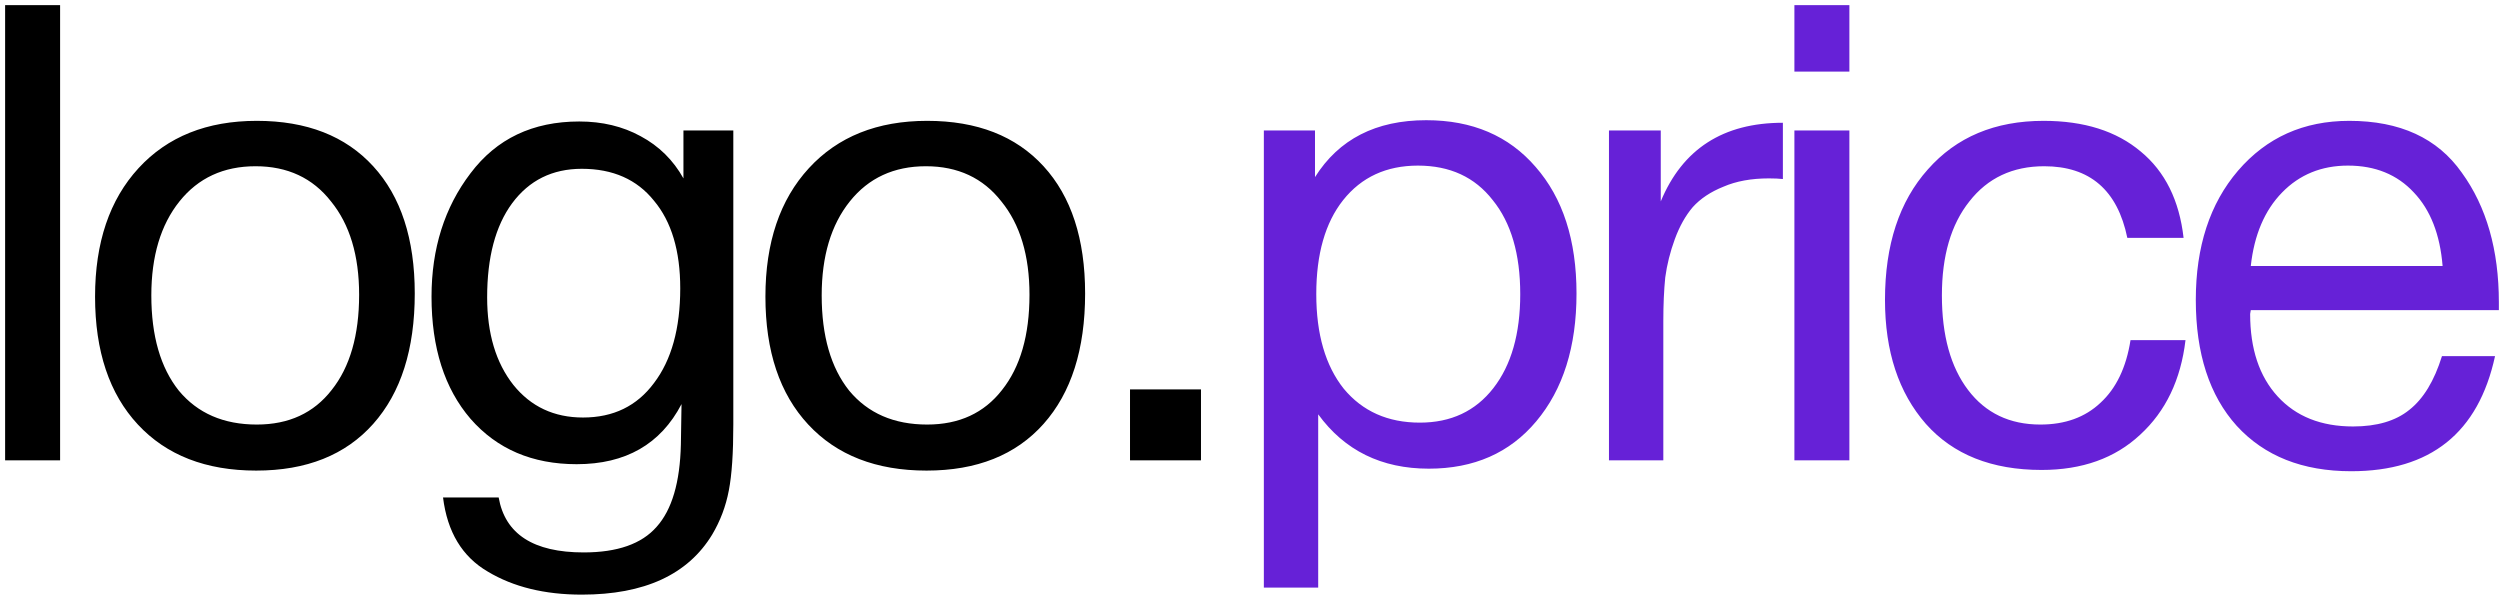
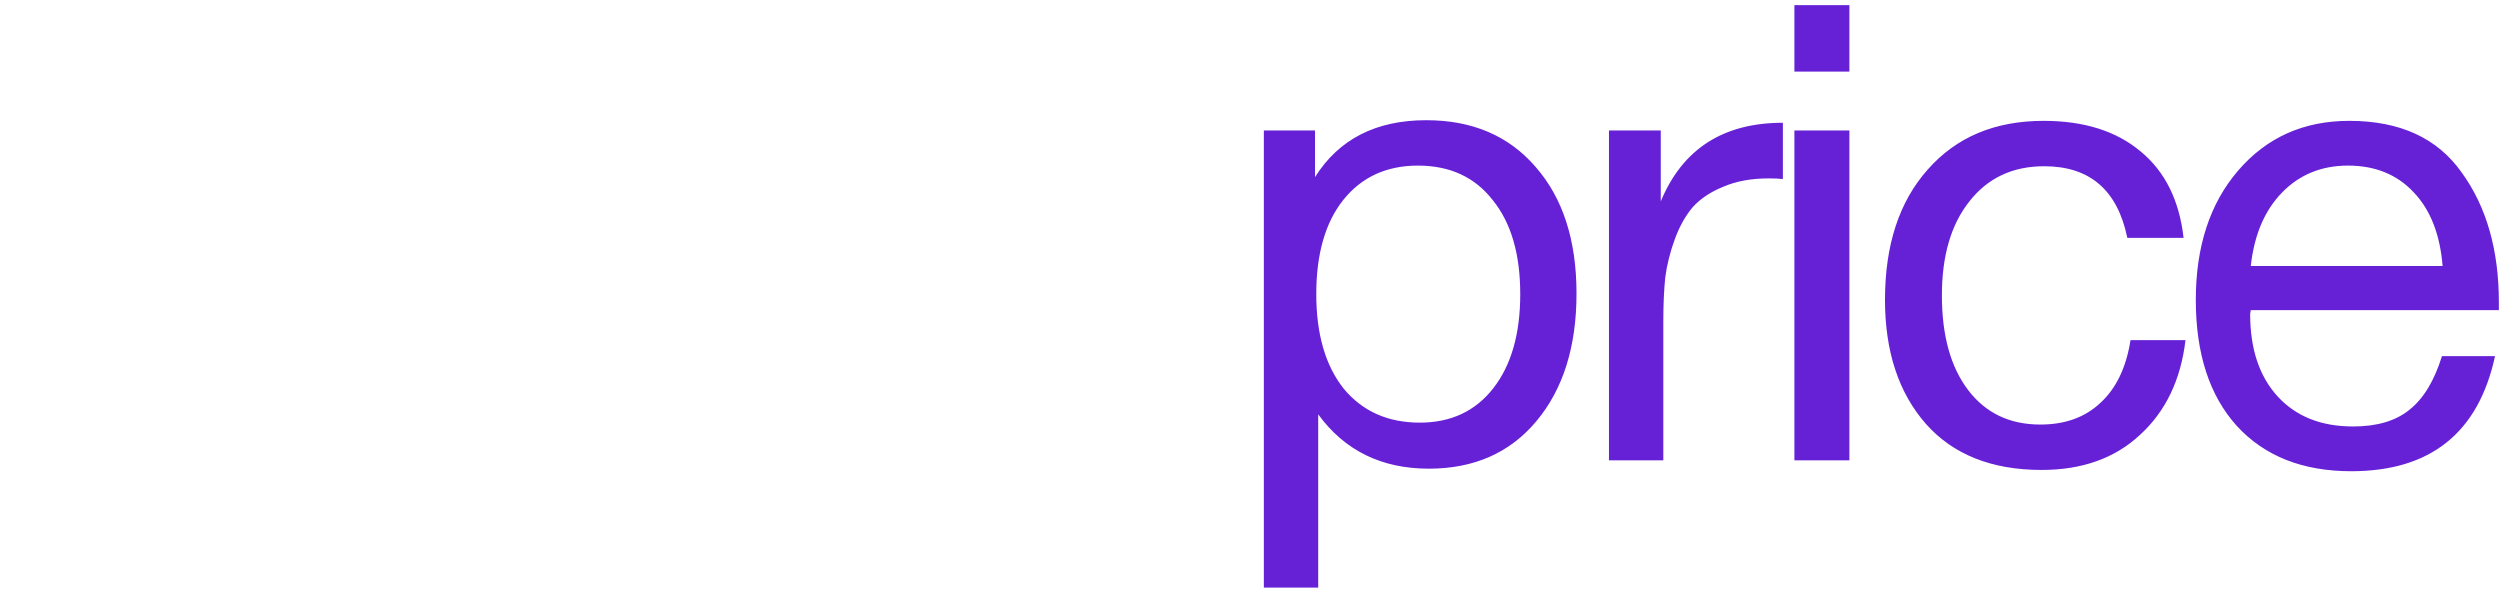
<svg xmlns="http://www.w3.org/2000/svg" width="391" height="93" viewBox="0 0 391 93" fill="none">
-   <path d="M9.4 0.8V72H0.8V0.8H9.4ZM21.668 26.3C26.201 21.367 32.368 18.9 40.168 18.9C47.968 18.9 54.035 21.267 58.368 26C62.701 30.733 64.868 37.367 64.868 45.9C64.868 54.633 62.701 61.433 58.368 66.3C54.035 71.167 47.935 73.6 40.068 73.6C32.201 73.6 26.035 71.2 21.568 66.4C17.101 61.6 14.868 54.933 14.868 46.4C14.868 37.933 17.135 31.233 21.668 26.3ZM51.768 31.5C48.901 27.833 44.968 26 39.968 26C34.968 26 31.001 27.833 28.068 31.5C25.135 35.167 23.668 40.067 23.668 46.2C23.668 52.533 25.101 57.5 27.968 61.1C30.901 64.633 34.968 66.4 40.168 66.4C45.168 66.4 49.068 64.6 51.868 61C54.735 57.4 56.168 52.433 56.168 46.1C56.168 39.967 54.701 35.1 51.768 31.5ZM114.69 20.4V66.4C114.69 70.867 114.457 74.3 113.99 76.7C113.523 79.167 112.657 81.467 111.39 83.6C107.59 89.867 100.79 93 90.99 93C85.19 93 80.29 91.8 76.29 89.4C72.29 87.067 69.957 83.2 69.29 77.8H77.99C78.99 83.533 83.423 86.4 91.29 86.4C96.556 86.4 100.357 85.067 102.69 82.4C105.09 79.733 106.357 75.433 106.49 69.5L106.59 63.2C103.323 69.467 97.856 72.6 90.19 72.6C83.257 72.6 77.723 70.233 73.59 65.5C69.523 60.767 67.49 54.4 67.49 46.4C67.49 38.867 69.523 32.433 73.59 27.1C77.656 21.7 83.323 19 90.59 19C94.19 19 97.39 19.767 100.19 21.3C103.057 22.833 105.29 25.033 106.89 27.9V20.4H114.69ZM90.99 26.4C86.39 26.4 82.757 28.2 80.09 31.8C77.49 35.333 76.19 40.233 76.19 46.5C76.19 52.167 77.556 56.733 80.29 60.2C83.023 63.6 86.656 65.3 91.19 65.3C95.923 65.3 99.623 63.5 102.29 59.9C105.023 56.3 106.39 51.367 106.39 45.1C106.39 39.233 105.023 34.667 102.29 31.4C99.623 28.067 95.856 26.4 90.99 26.4ZM126.512 26.3C131.045 21.367 137.212 18.9 145.012 18.9C152.812 18.9 158.878 21.267 163.212 26C167.545 30.733 169.712 37.367 169.712 45.9C169.712 54.633 167.545 61.433 163.212 66.3C158.878 71.167 152.778 73.6 144.912 73.6C137.045 73.6 130.878 71.2 126.412 66.4C121.945 61.6 119.712 54.933 119.712 46.4C119.712 37.933 121.978 31.233 126.512 26.3ZM156.612 31.5C153.745 27.833 149.812 26 144.812 26C139.812 26 135.845 27.833 132.912 31.5C129.978 35.167 128.512 40.067 128.512 46.2C128.512 52.533 129.945 57.5 132.812 61.1C135.745 64.633 139.812 66.4 145.012 66.4C150.012 66.4 153.912 64.6 156.712 61C159.578 57.4 161.012 52.433 161.012 46.1C161.012 39.967 159.545 35.1 156.612 31.5ZM187.834 60.9V72H176.734V60.9H187.834Z" fill="black" />
  <path d="M205.666 20.4V27.7C209.399 21.767 215.199 18.8 223.066 18.8C230.266 18.8 235.966 21.233 240.166 26.1C244.432 30.967 246.566 37.567 246.566 45.9C246.566 54.233 244.466 60.9 240.266 65.9C236.132 70.833 230.532 73.3 223.466 73.3C216.066 73.3 210.299 70.467 206.166 64.8V91.9H197.666V20.4H205.666ZM221.766 25.9C216.832 25.9 212.932 27.7 210.066 31.3C207.266 34.833 205.866 39.733 205.866 46C205.866 52.267 207.299 57.2 210.166 60.8C213.099 64.333 217.066 66.1 222.066 66.1C226.932 66.1 230.766 64.3 233.566 60.7C236.366 57.1 237.766 52.2 237.766 46C237.766 39.733 236.332 34.833 233.466 31.3C230.666 27.7 226.766 25.9 221.766 25.9ZM278.843 19.2V28C278.243 27.933 277.51 27.9 276.643 27.9C273.91 27.9 271.543 28.333 269.543 29.2C267.543 30 265.943 31.067 264.743 32.4C263.61 33.733 262.676 35.4 261.943 37.4C261.21 39.4 260.71 41.4 260.443 43.4C260.243 45.4 260.143 47.667 260.143 50.2V72H251.643V20.4H259.743V31.5C263.143 23.3 269.51 19.2 278.843 19.2ZM289.244 0.8V11.2H280.644V0.8H289.244ZM289.244 20.4V72H280.644V20.4H289.244ZM341.812 53.2C341.078 59.4 338.712 64.333 334.712 68C330.778 71.667 325.645 73.5 319.312 73.5C311.512 73.5 305.478 71.1 301.212 66.3C296.945 61.433 294.812 54.967 294.812 46.9C294.812 38.3 297.045 31.5 301.512 26.5C305.978 21.433 312.012 18.9 319.612 18.9C325.945 18.9 331.012 20.5 334.812 23.7C338.612 26.833 340.845 31.333 341.512 37.2H332.712C331.178 29.733 326.845 26 319.712 26C314.778 26 310.878 27.833 308.012 31.5C305.145 35.1 303.712 40 303.712 46.2C303.712 52.467 305.078 57.4 307.812 61C310.545 64.6 314.312 66.4 319.112 66.4C322.978 66.4 326.112 65.267 328.512 63C330.978 60.733 332.545 57.467 333.212 53.2H341.812ZM390.223 55.7C387.623 67.7 380.123 73.7 367.723 73.7C360.123 73.7 354.156 71.333 349.823 66.6C345.556 61.867 343.423 55.3 343.423 46.9C343.423 38.567 345.623 31.833 350.023 26.7C354.489 21.5 360.289 18.9 367.423 18.9C375.356 18.9 381.223 21.6 385.023 27C388.889 32.333 390.823 39.1 390.823 47.3V48.5H352.023L351.923 49.1C351.923 54.567 353.356 58.867 356.223 62C359.089 65.133 363.023 66.7 368.023 66.7C371.756 66.7 374.689 65.833 376.823 64.1C379.023 62.367 380.723 59.567 381.923 55.7H390.223ZM382.023 41.6C381.623 36.667 380.123 32.833 377.523 30.1C374.923 27.3 371.489 25.9 367.223 25.9C363.089 25.9 359.656 27.3 356.923 30.1C354.189 32.9 352.556 36.733 352.023 41.6H382.023Z" fill="#6621D7" />
</svg>